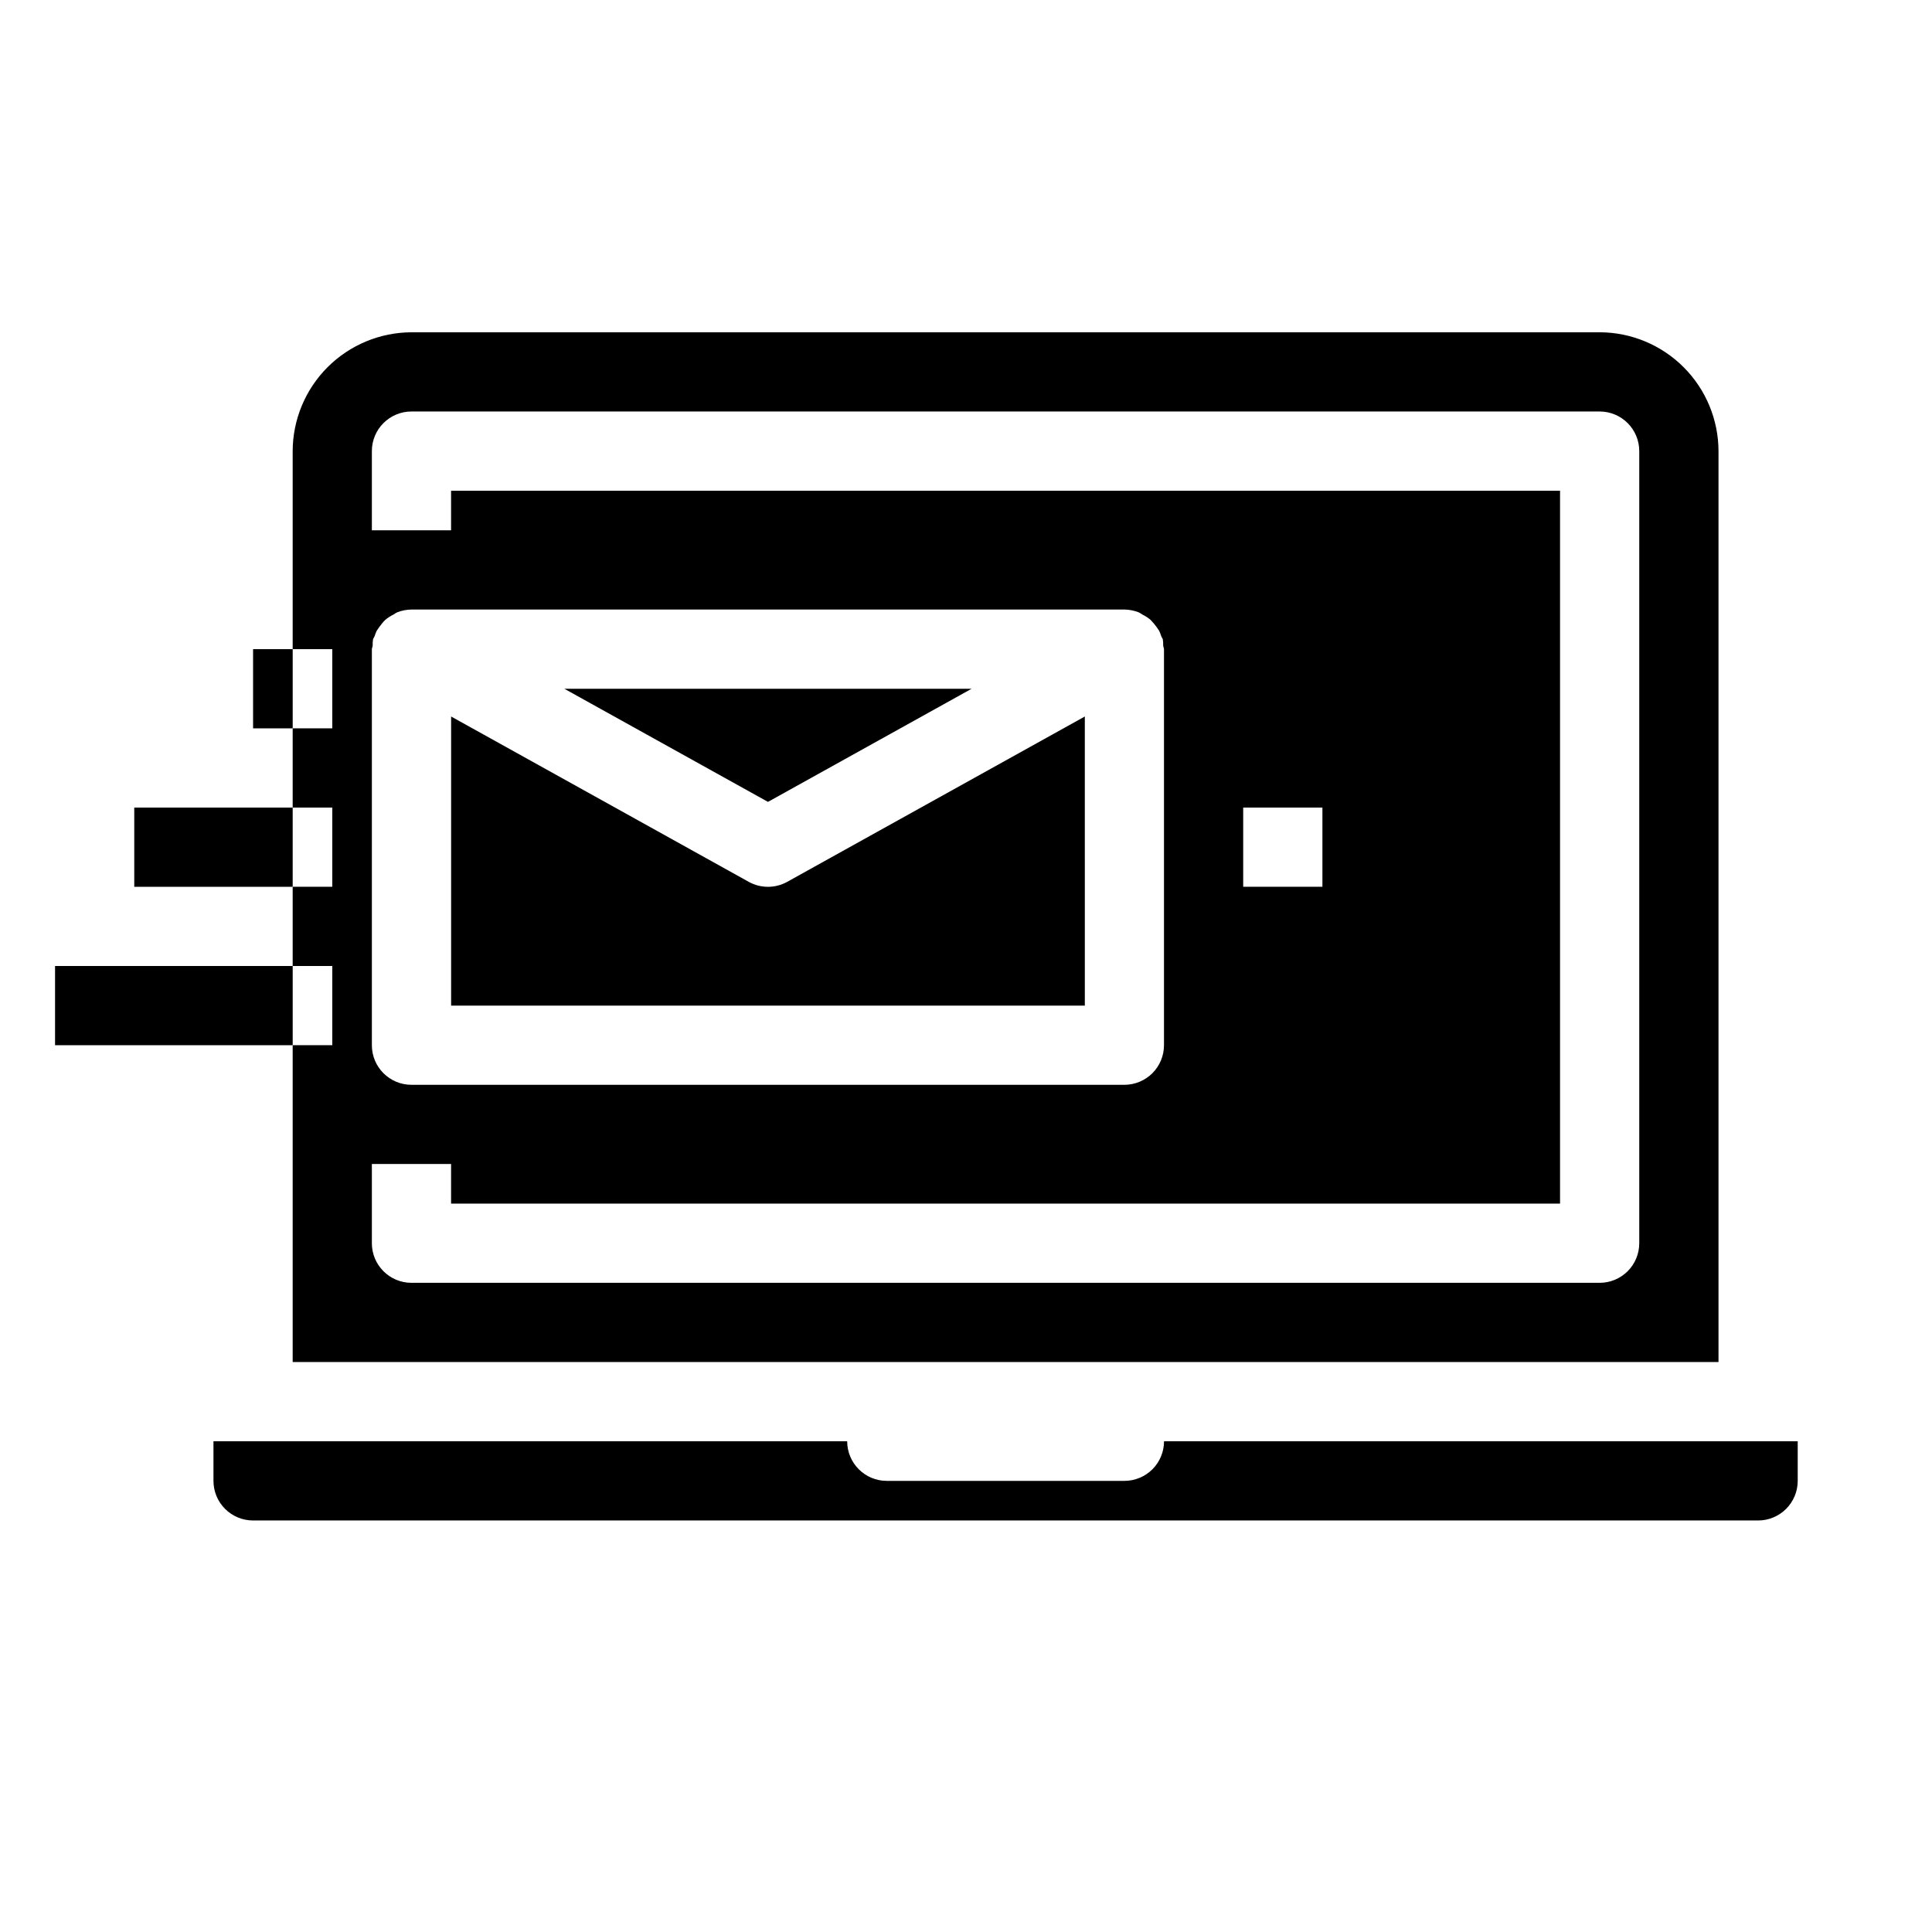
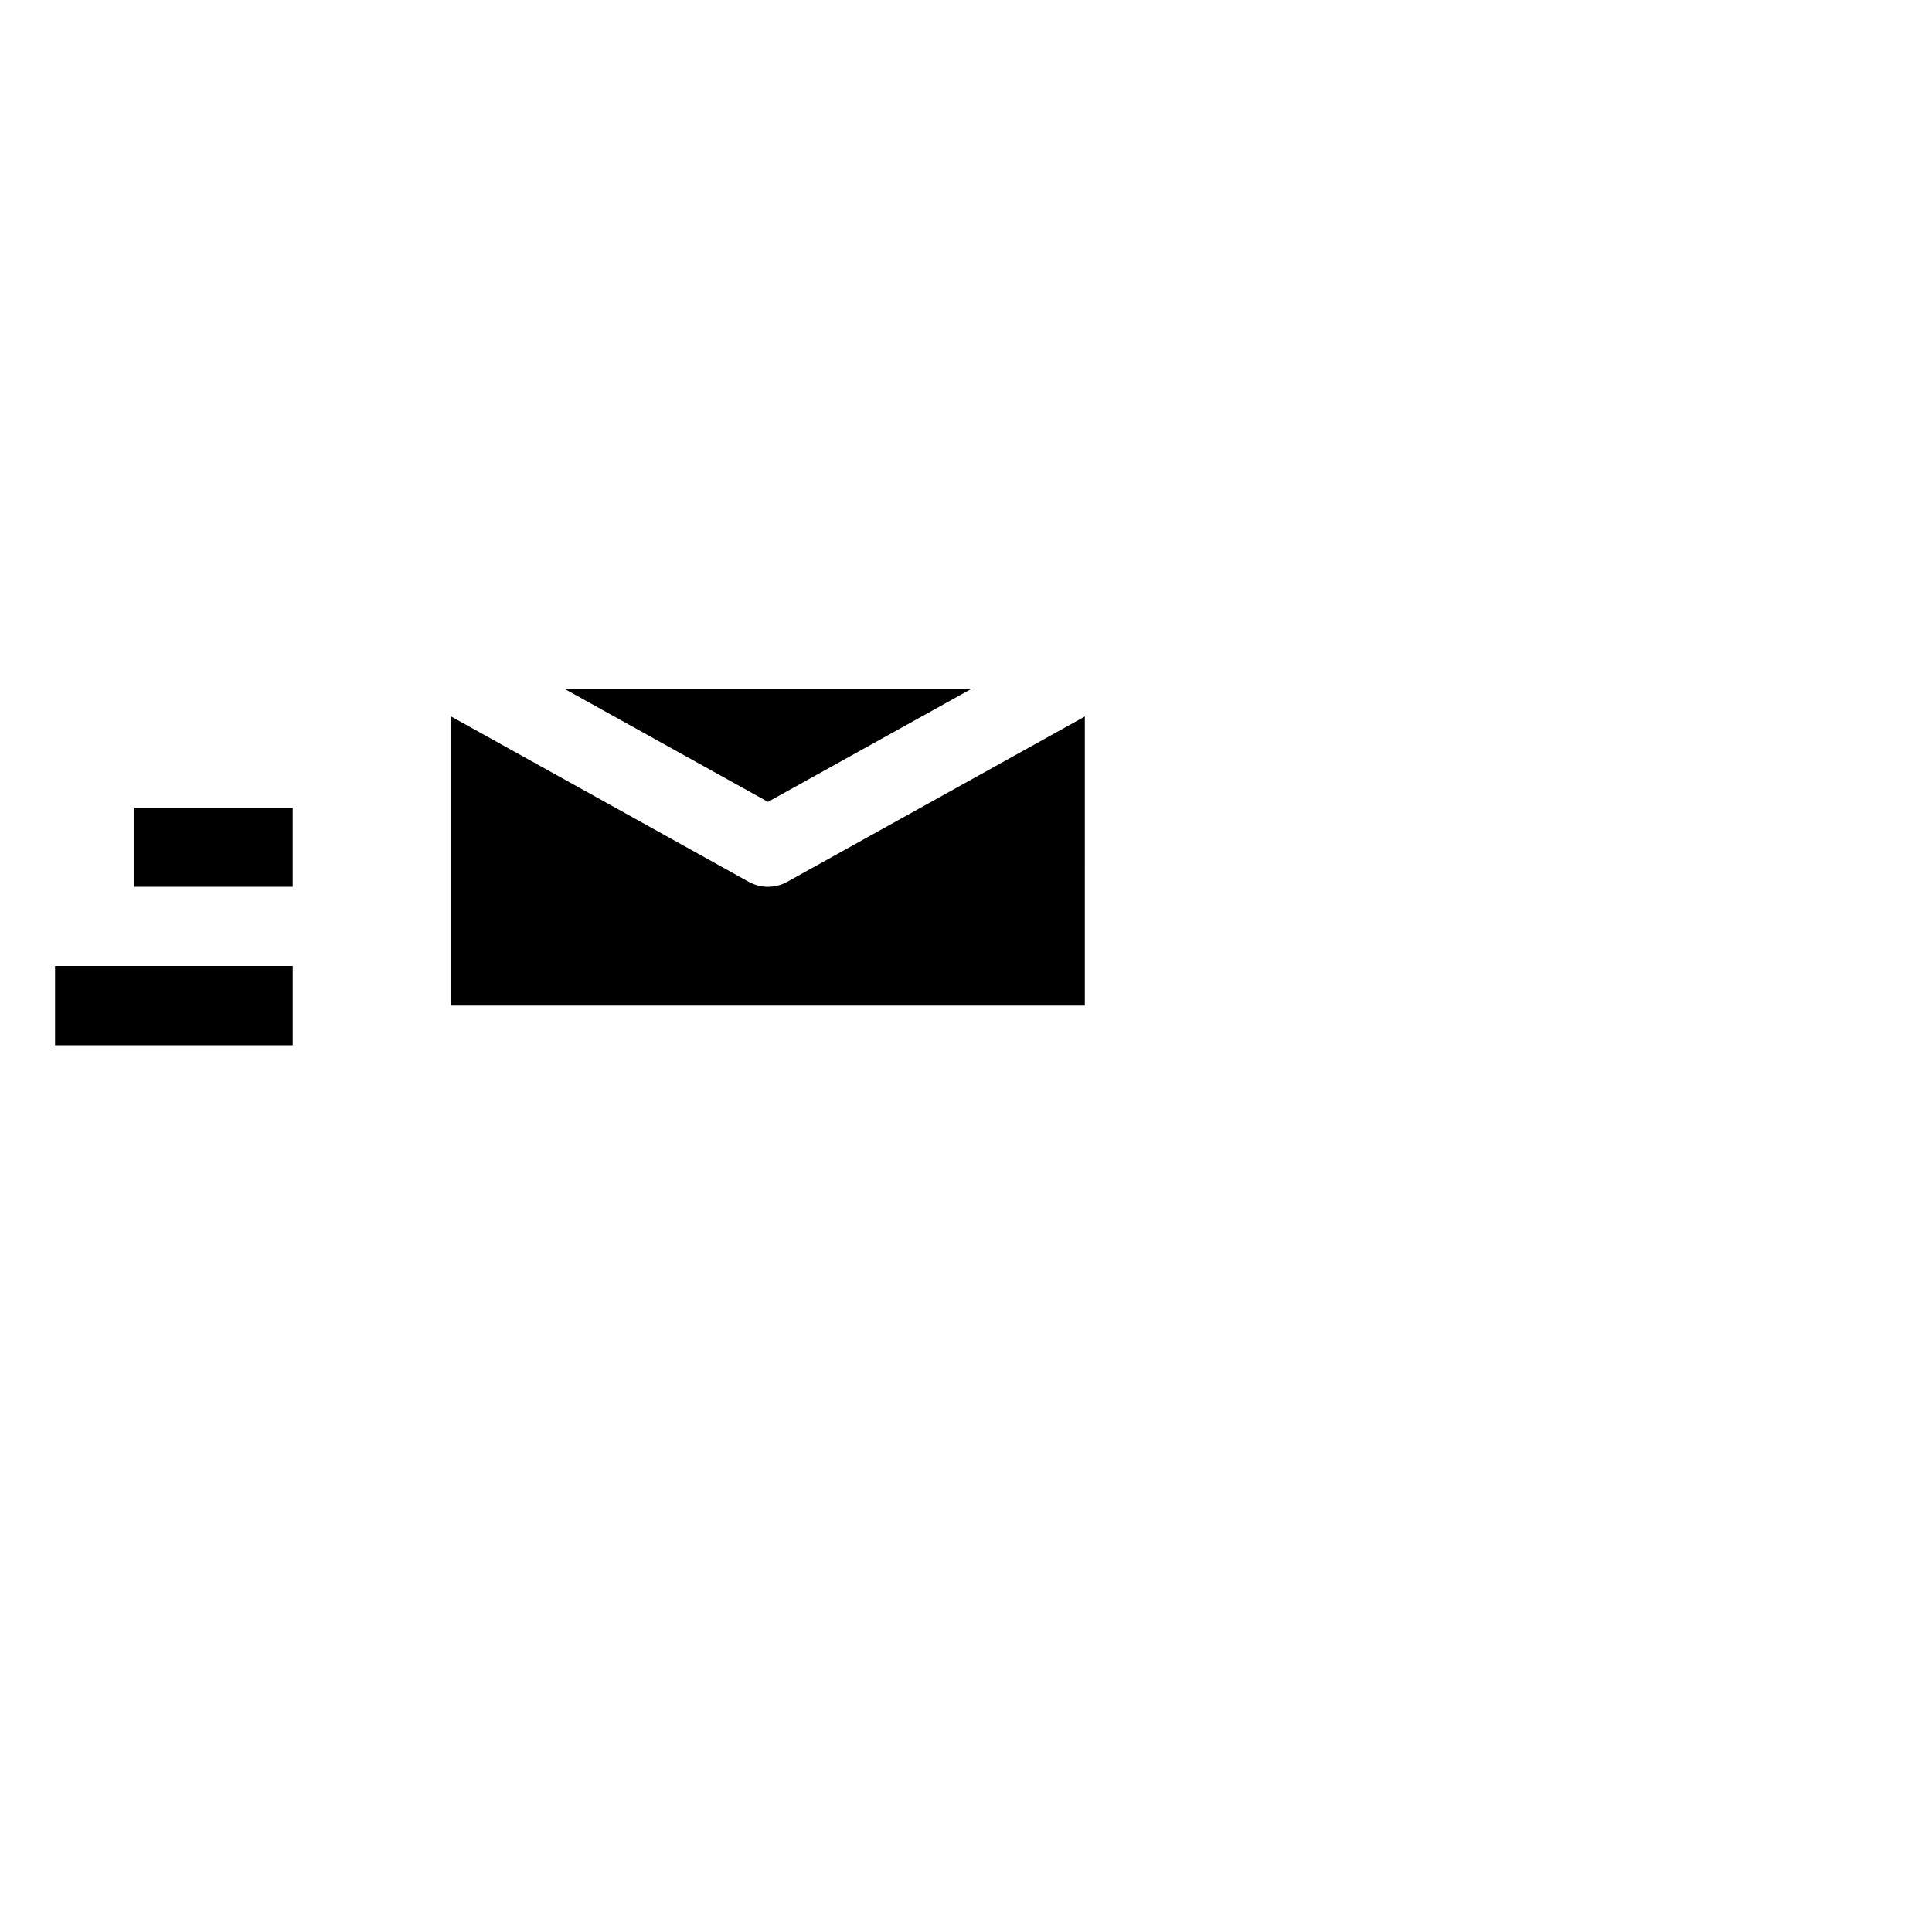
<svg xmlns="http://www.w3.org/2000/svg" fill="#000000" width="800px" height="800px" version="1.1" viewBox="144 144 512 512">
  <g>
    <path d="m179.58 358.02h41.984v20.992h-41.984z" />
    <path d="m158.59 400h62.977v20.992h-62.977z" />
    <path d="m431.49 333.88-78.879 43.82c-3.168 1.754-7.016 1.754-10.18 0l-78.879-43.82v76.621h167.94z" />
    <path d="m401.48 326.53h-107.92l53.961 29.977z" />
-     <path d="m452.48 525.95c0 2.785-1.109 5.457-3.074 7.422-1.969 1.969-4.641 3.074-7.422 3.074h-62.977c-5.797 0-10.496-4.699-10.496-10.496h-167.94v10.496c0 2.785 1.105 5.453 3.074 7.422s4.637 3.074 7.422 3.074h398.85c2.785 0 5.453-1.105 7.422-3.074s3.074-4.637 3.074-7.422v-10.496z" />
-     <path d="m567.93 232.06h-314.88c-8.344 0.023-16.34 3.352-22.238 9.25-5.898 5.898-9.227 13.895-9.25 22.238v52.48h10.496v20.992h-10.496v20.992h10.496v20.992h-10.496v20.992h10.496v20.992h-10.496v83.969l377.86-0.004v-241.41c-0.023-8.344-3.348-16.34-9.25-22.238-5.898-5.898-13.895-9.227-22.238-9.25zm-325.38 83.969c0-0.316 0.211-0.629 0.211-0.945-0.02-0.562 0.016-1.125 0.102-1.68 0.105-0.316 0.316-0.523 0.418-0.84h0.004c0.145-0.465 0.32-0.922 0.523-1.363 0.422-0.656 0.875-1.285 1.367-1.891 0.285-0.375 0.602-0.727 0.941-1.051 0.645-0.535 1.348-0.996 2.102-1.363 0.336-0.234 0.684-0.441 1.051-0.629 1.203-0.465 2.484-0.715 3.777-0.734h188.93c1.293 0.02 2.57 0.27 3.777 0.734 0.363 0.188 0.715 0.395 1.051 0.629 0.75 0.367 1.457 0.828 2.098 1.363 0.316 0.316 0.629 0.734 0.945 1.051 0.488 0.605 0.945 1.234 1.363 1.891 0.203 0.441 0.379 0.898 0.523 1.363 0.105 0.316 0.316 0.523 0.418 0.84h0.004c0.086 0.555 0.121 1.117 0.105 1.68 0 0.316 0.211 0.629 0.211 0.945v104.96c0 2.781-1.109 5.453-3.074 7.422-1.969 1.965-4.641 3.074-7.422 3.074h-188.93c-5.797 0-10.496-4.699-10.496-10.496zm335.87 157.44c0 2.781-1.105 5.453-3.074 7.418-1.969 1.969-4.637 3.074-7.422 3.074h-314.88c-5.797 0-10.496-4.699-10.496-10.492v-20.992h20.992v10.496h293.89v-188.93h-293.89v10.496h-20.992v-20.992c0-5.797 4.699-10.496 10.496-10.496h314.88c2.785 0 5.453 1.105 7.422 3.074s3.074 4.637 3.074 7.422zm-104.96-94.465v-20.992h20.992v20.992z" />
-     <path d="m211.07 316.03h10.496v20.992h-10.496z" />
  </g>
</svg>